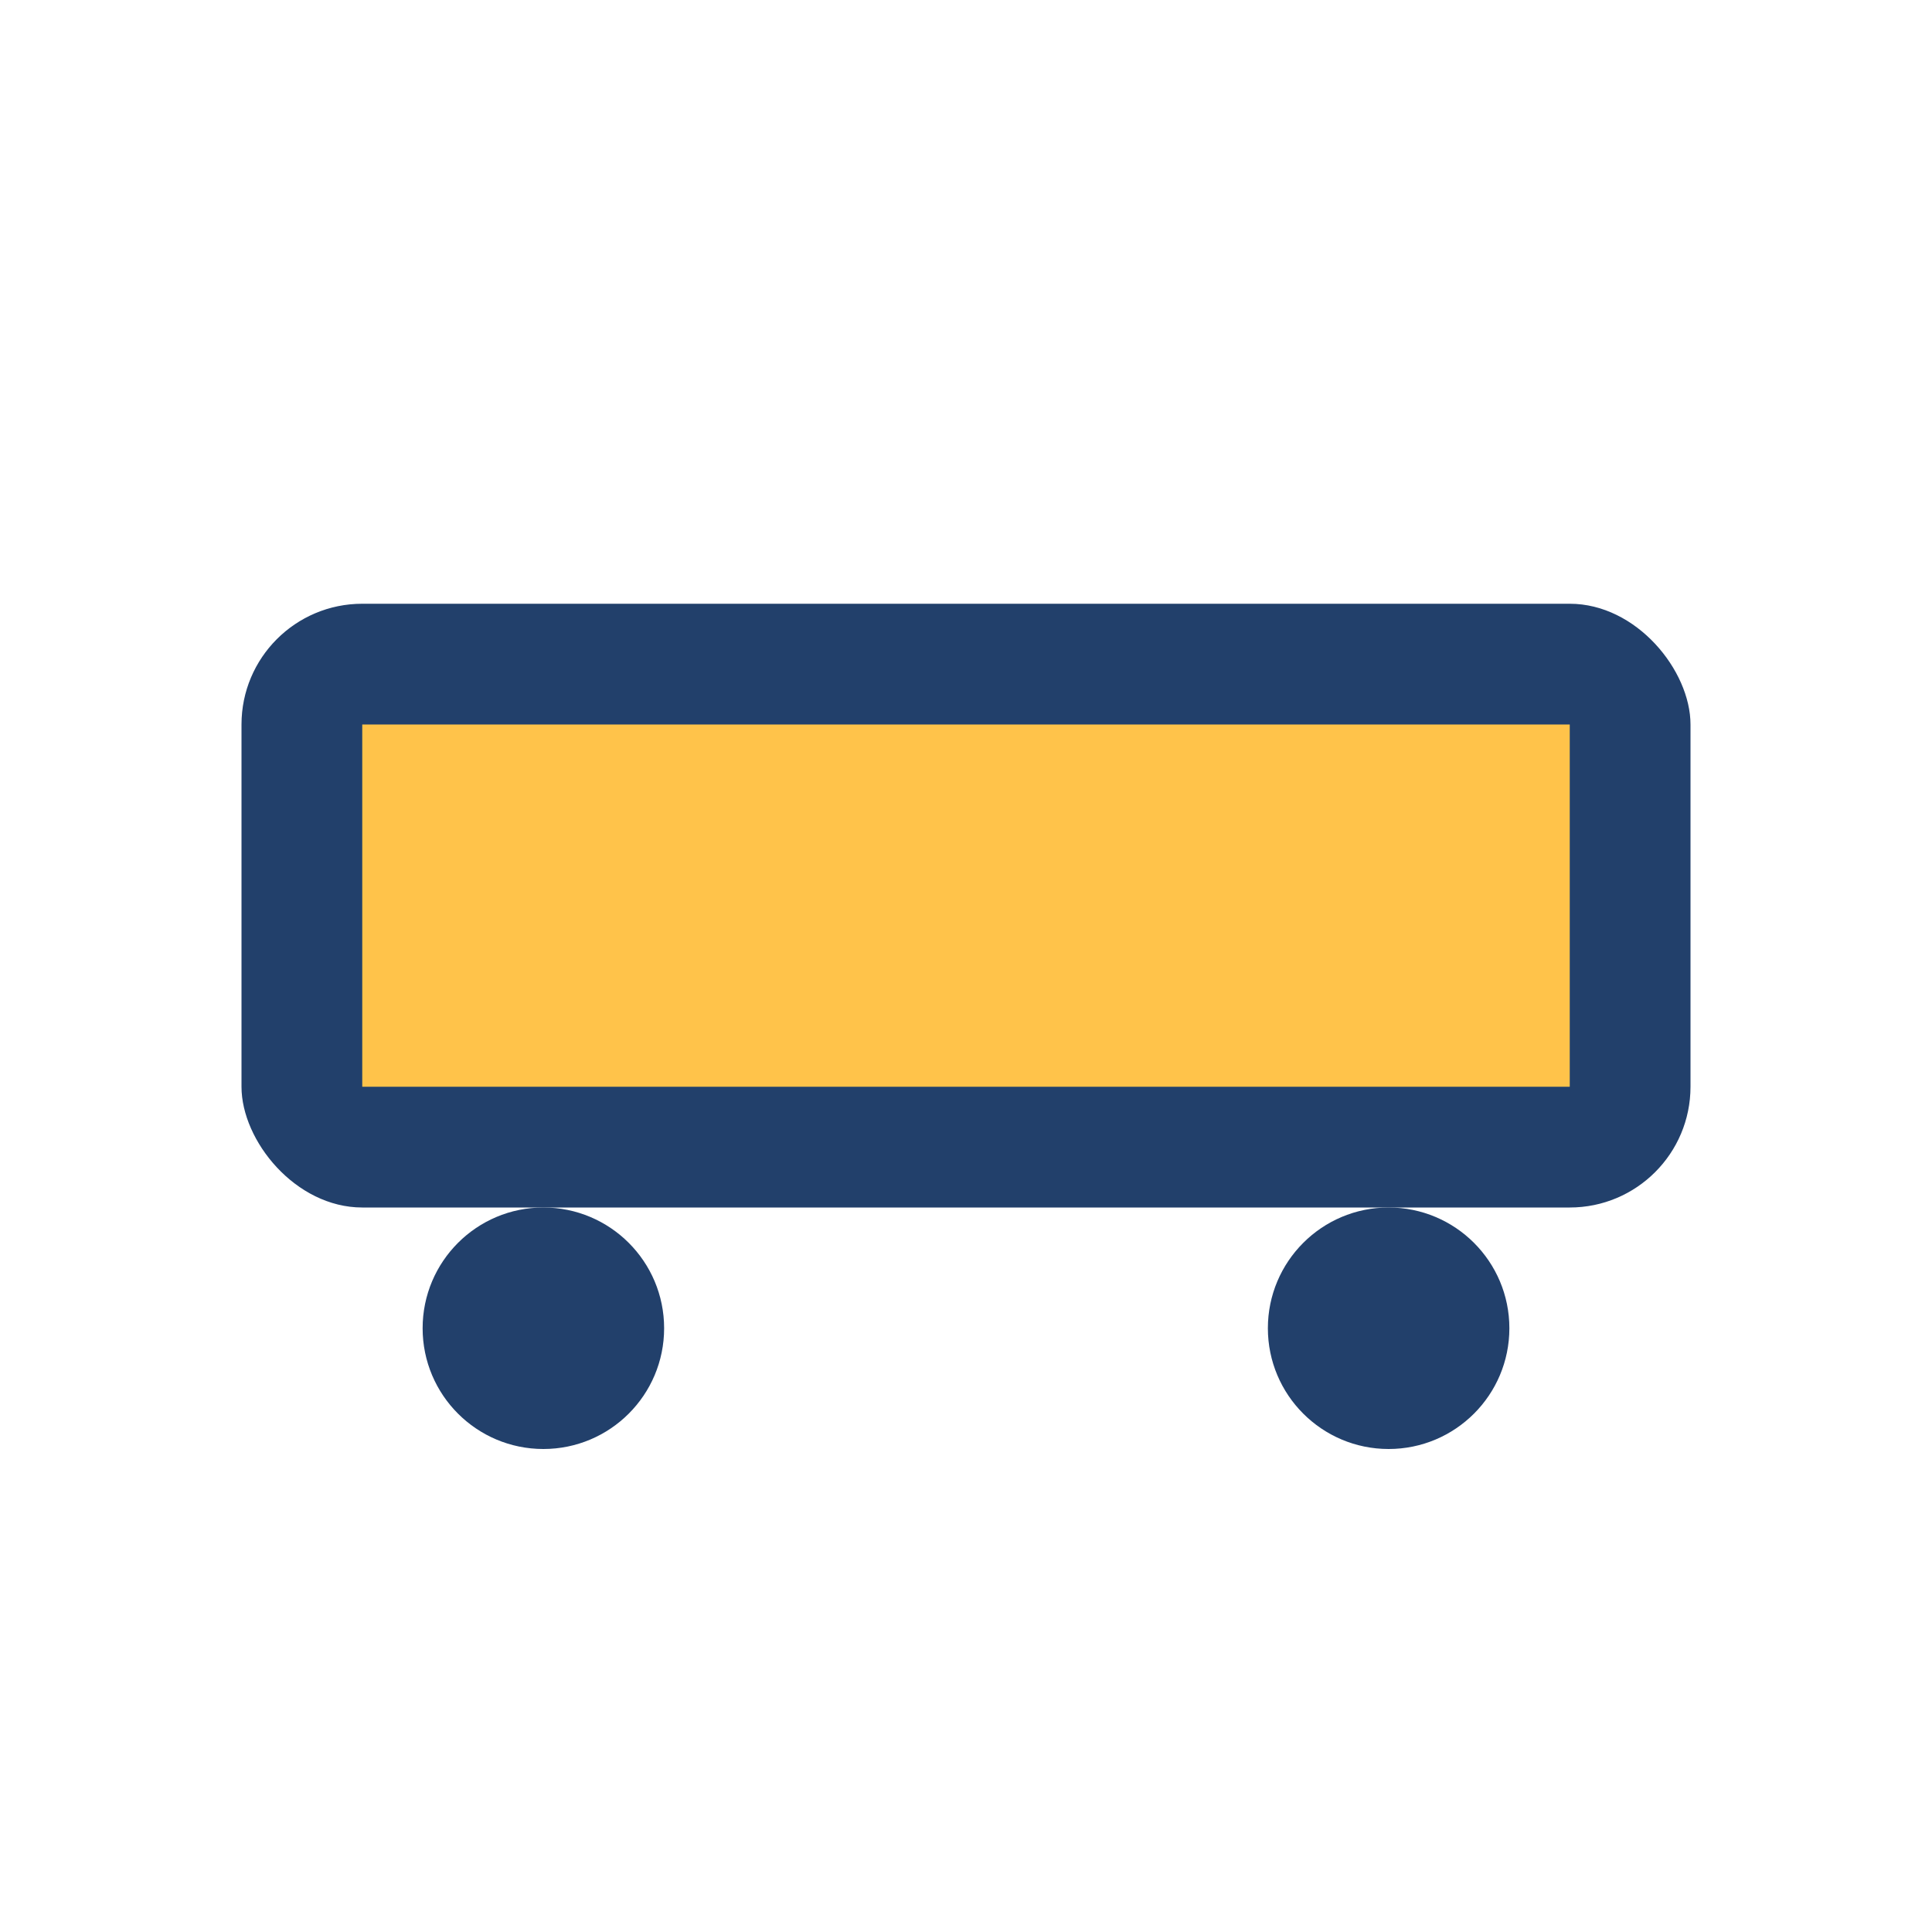
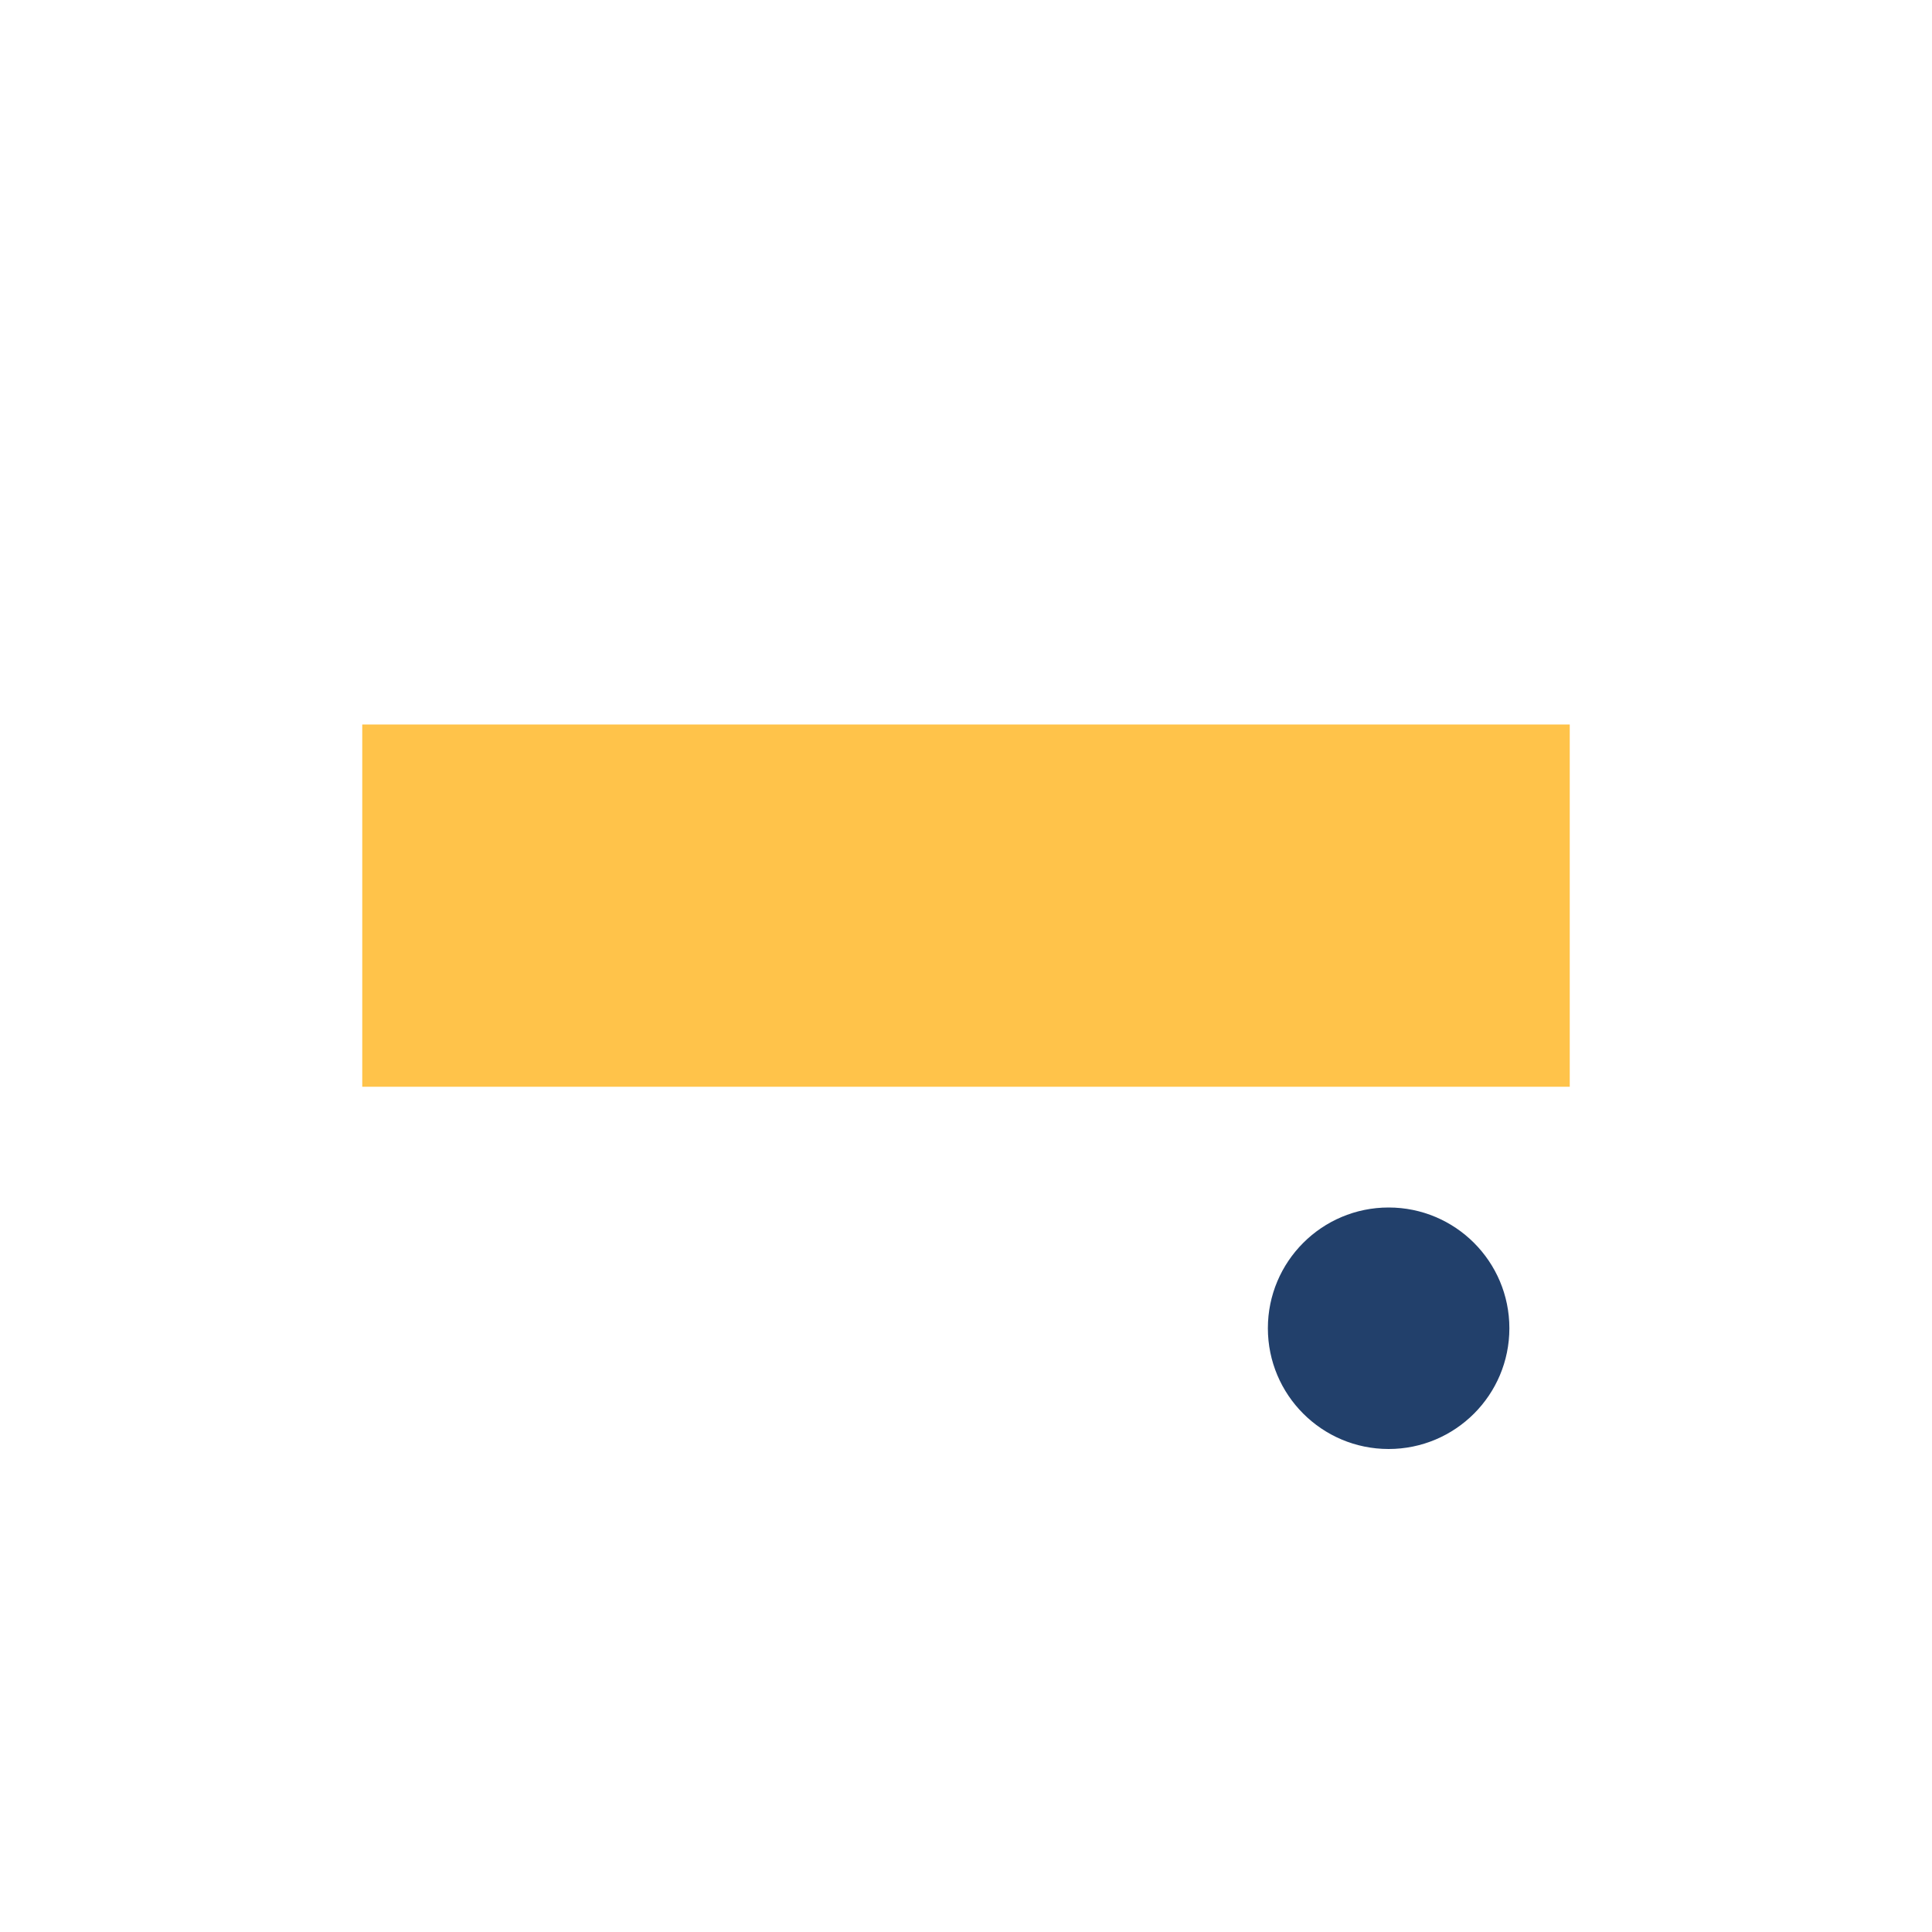
<svg xmlns="http://www.w3.org/2000/svg" width="32" height="32" viewBox="0 0 32 32">
-   <rect x="4" y="10" width="24" height="10" rx="2" fill="#22406B" />
  <rect x="6" y="12" width="20" height="6" fill="#FFC34A" />
-   <circle cx="9" cy="22" r="2" fill="#22406B" />
  <circle cx="23" cy="22" r="2" fill="#22406B" />
</svg>